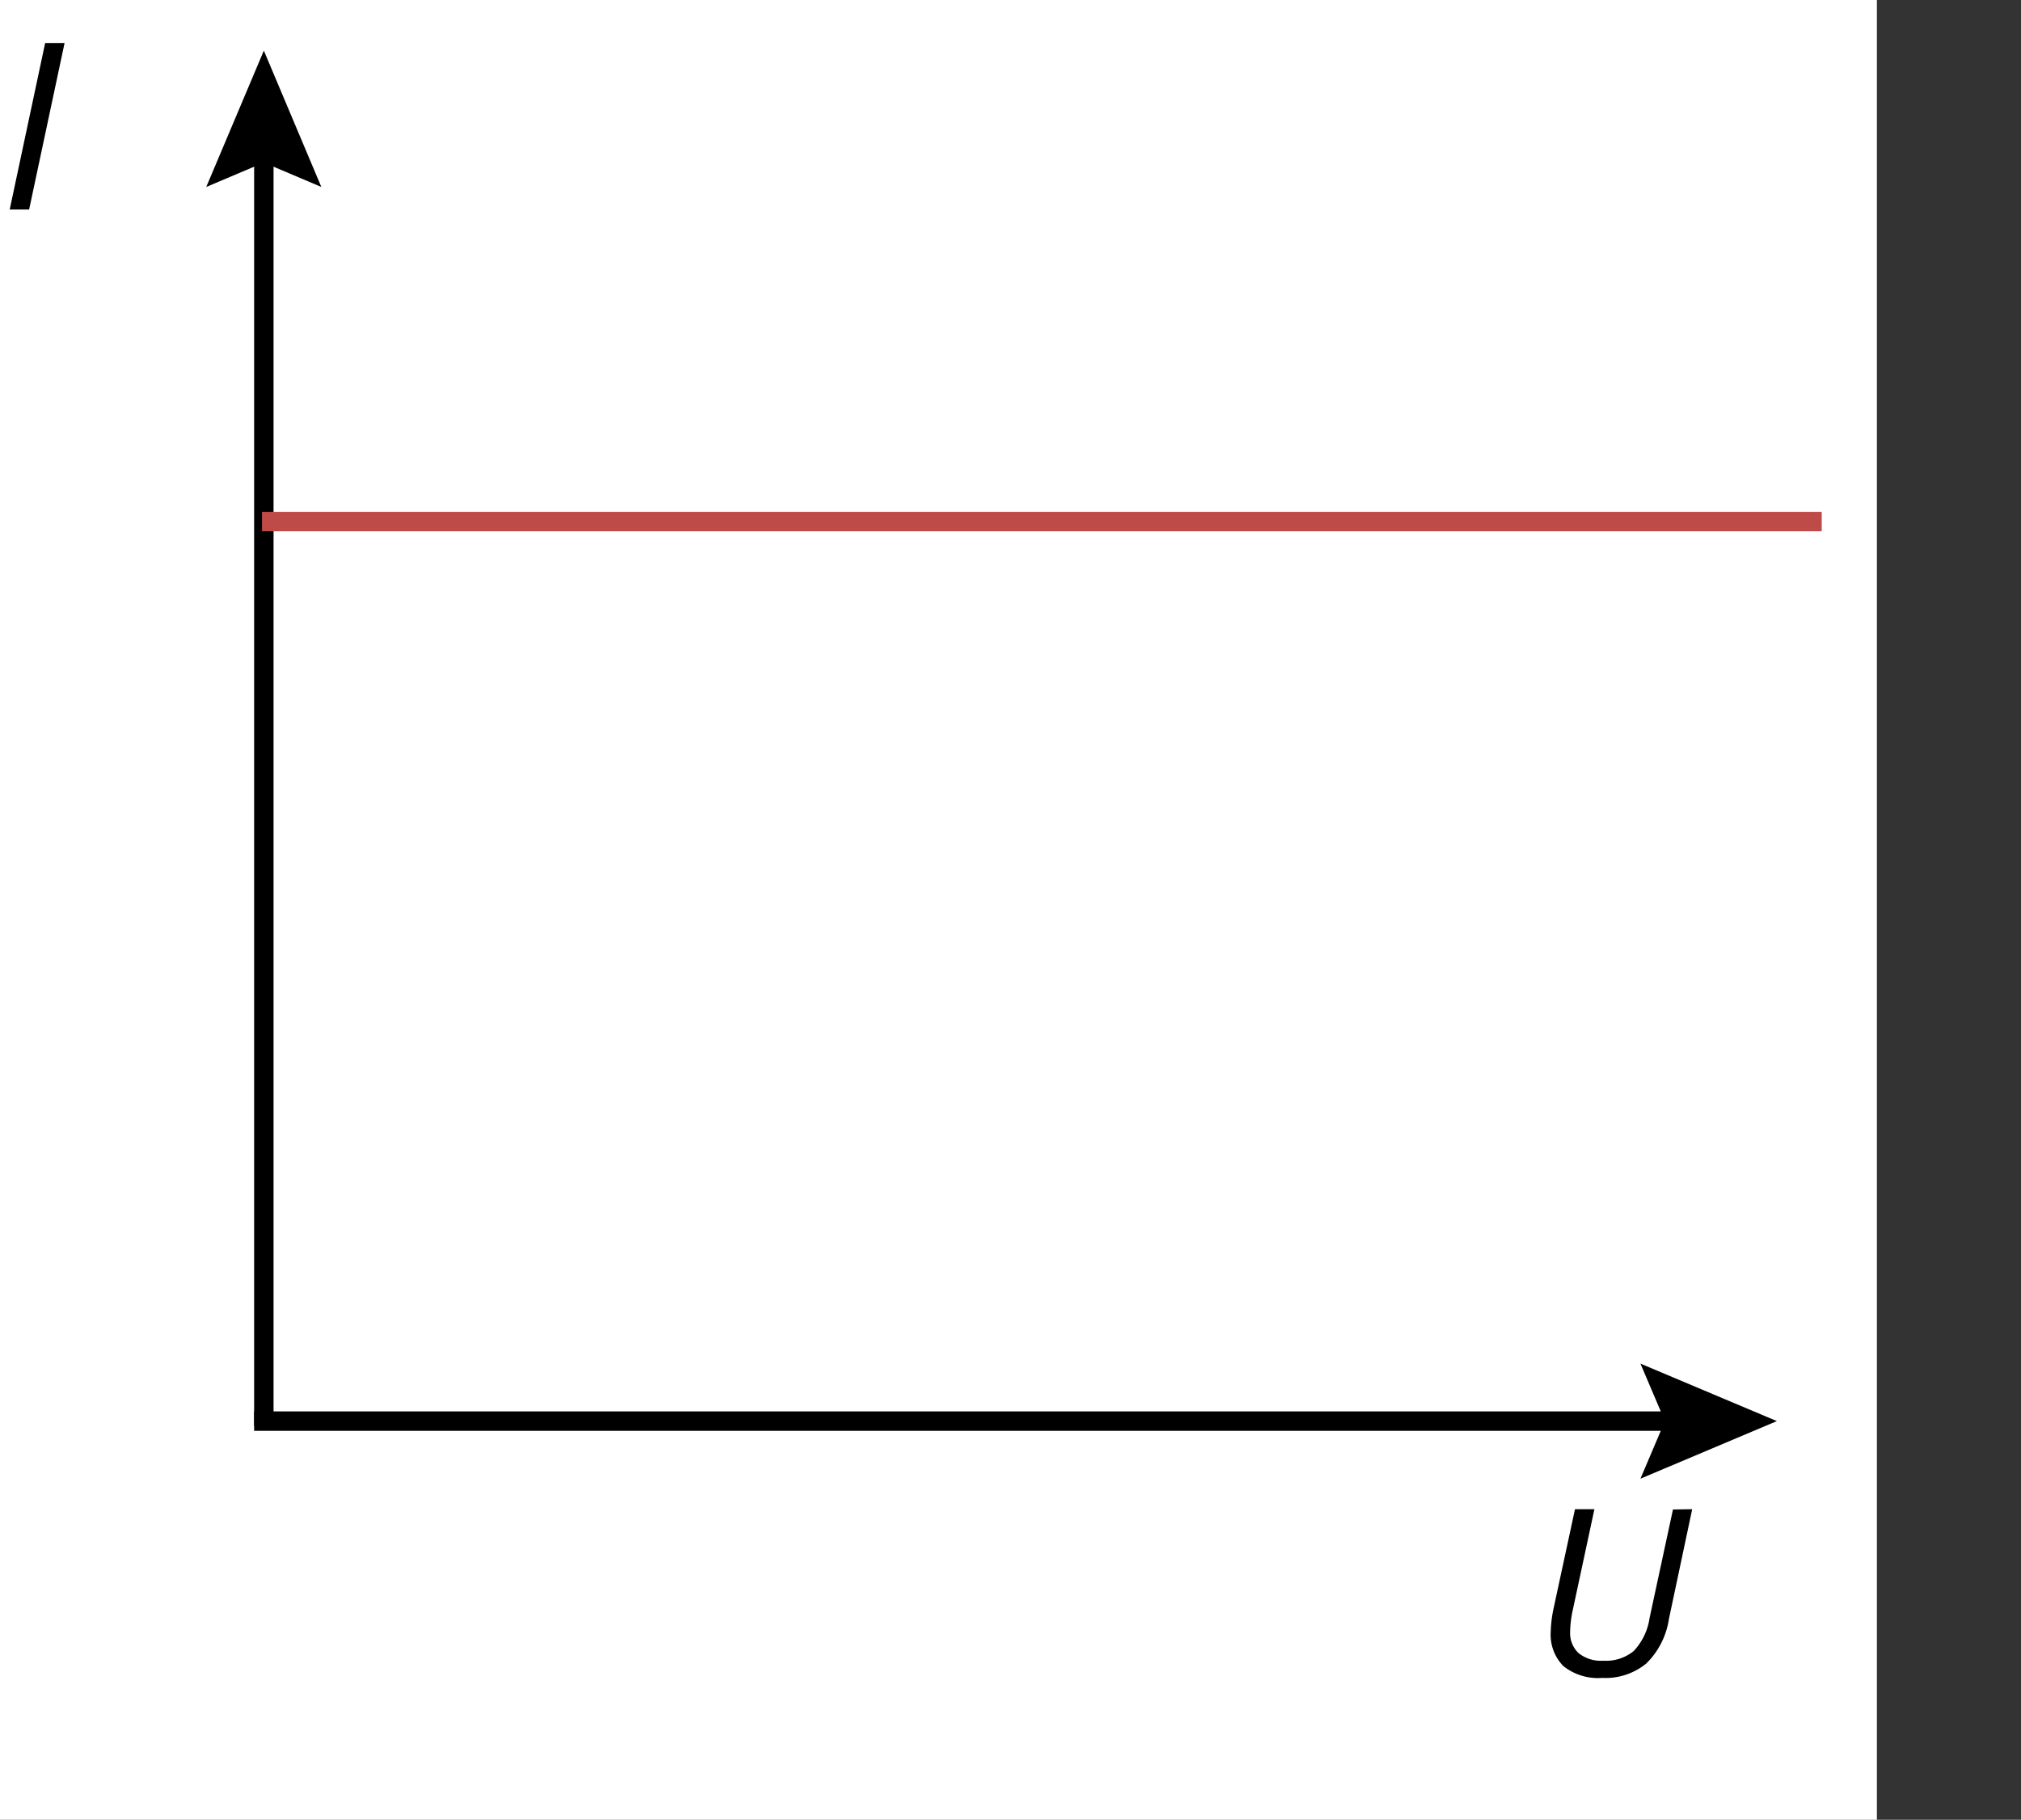
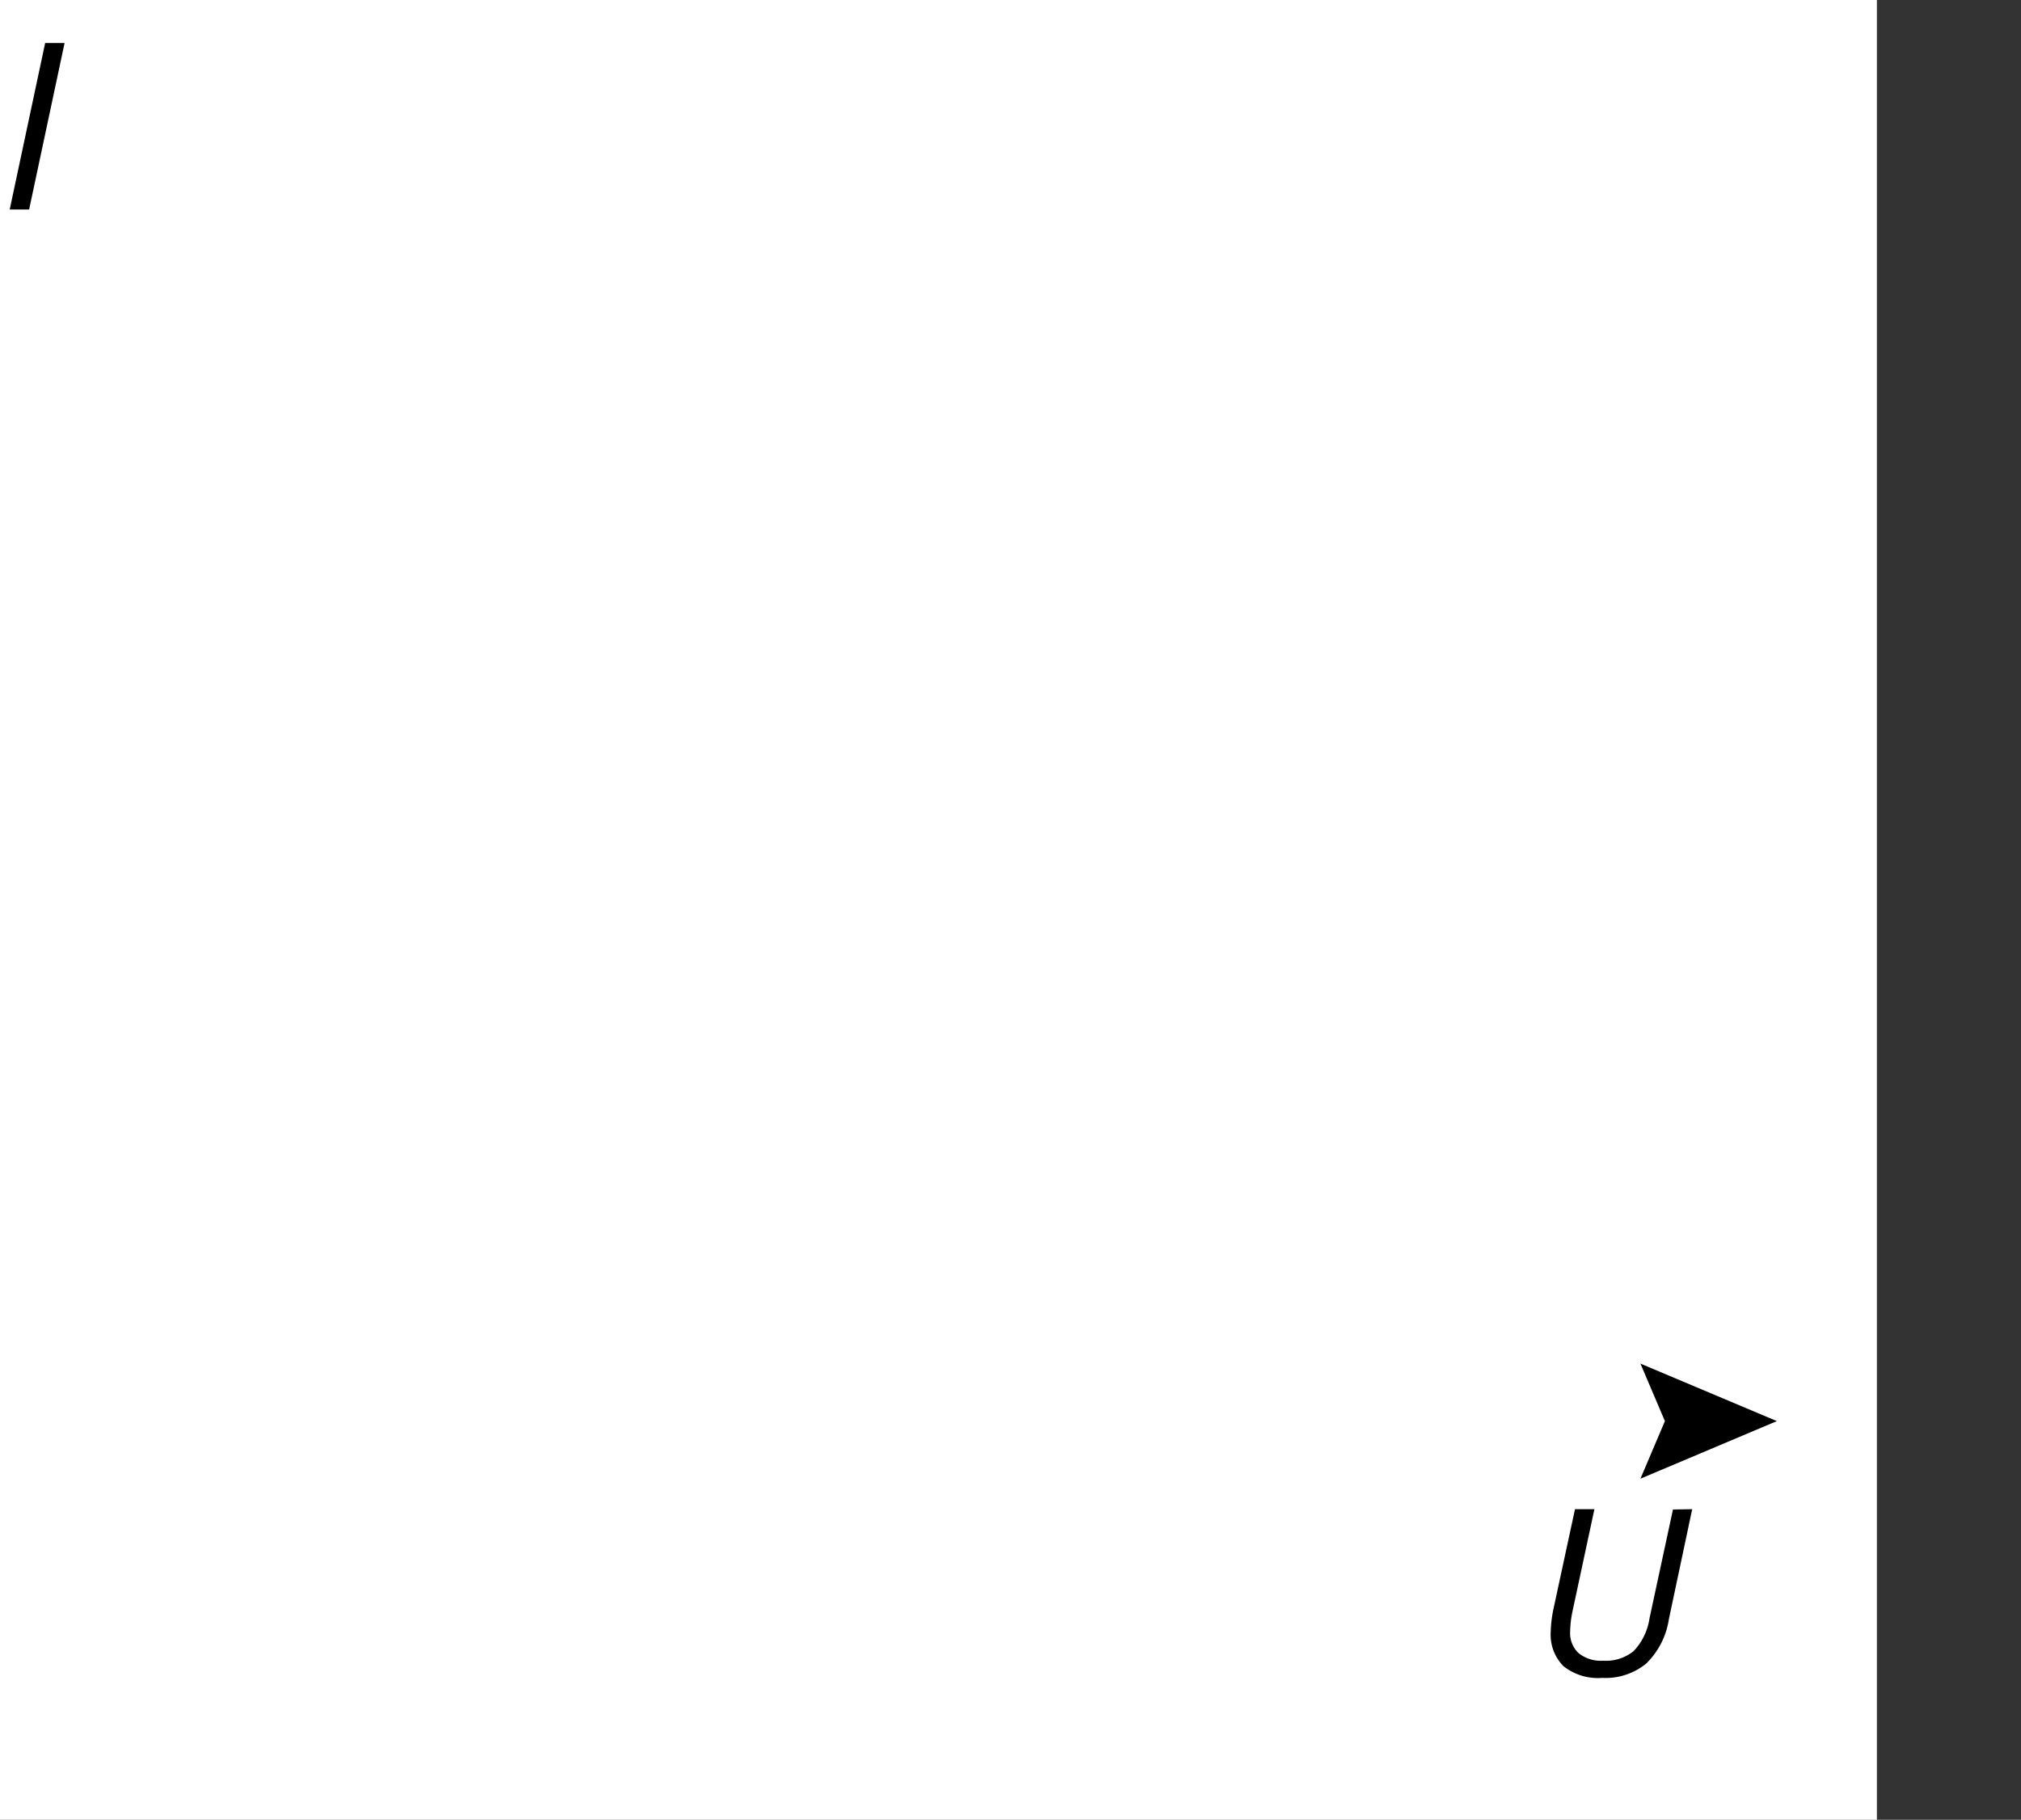
<svg xmlns="http://www.w3.org/2000/svg" viewBox="0 0 208.12 187.37" x="0" y="0">
  <rect x="0" y="0" width="208.12" height="187.37" fill="#333333" stroke="none" />
  <defs>
    <style>.cls-1{fill:#fff;}.cls-2{fill:#be4b48;}</style>
  </defs>
  <g id="rysunek">
    <rect class="cls-1" x="-606.72" y="-9.3" width="800" height="215" />
-     <rect x="26.17" y="13.76" width="2" height="133.05" />
-     <polygon points="21.24 19.25 27.17 16.74 33.09 19.25 27.17 5.21 21.24 19.25" />
-     <rect x="26.17" y="145.32" width="148.26" height="2" />
    <polygon points="168.93 140.4 171.45 146.32 168.93 152.25 182.98 146.32 168.93 140.4" />
    <path d="M1,21.57,4.65,4.43h2L3,21.57Z" />
    <path d="M174.26,155.39l-2.4,11.32a8.07,8.07,0,0,1-2.32,4.56,6.6,6.6,0,0,1-4.55,1.49,5.7,5.7,0,0,1-4-1.22,4.61,4.61,0,0,1-1.3-3.51,13,13,0,0,1,.28-2.35l2.22-10.29h2l-2.24,10.44a11.14,11.14,0,0,0-.26,2.2,2.82,2.82,0,0,0,.86,2.17,3.67,3.67,0,0,0,2.55.79,4.5,4.5,0,0,0,3.14-1,6.26,6.26,0,0,0,1.63-3.39l2.41-11.18Z" />
-     <rect class="cls-2" x="26.98" y="52.7" width="160.62" height="2" />
  </g>
</svg>